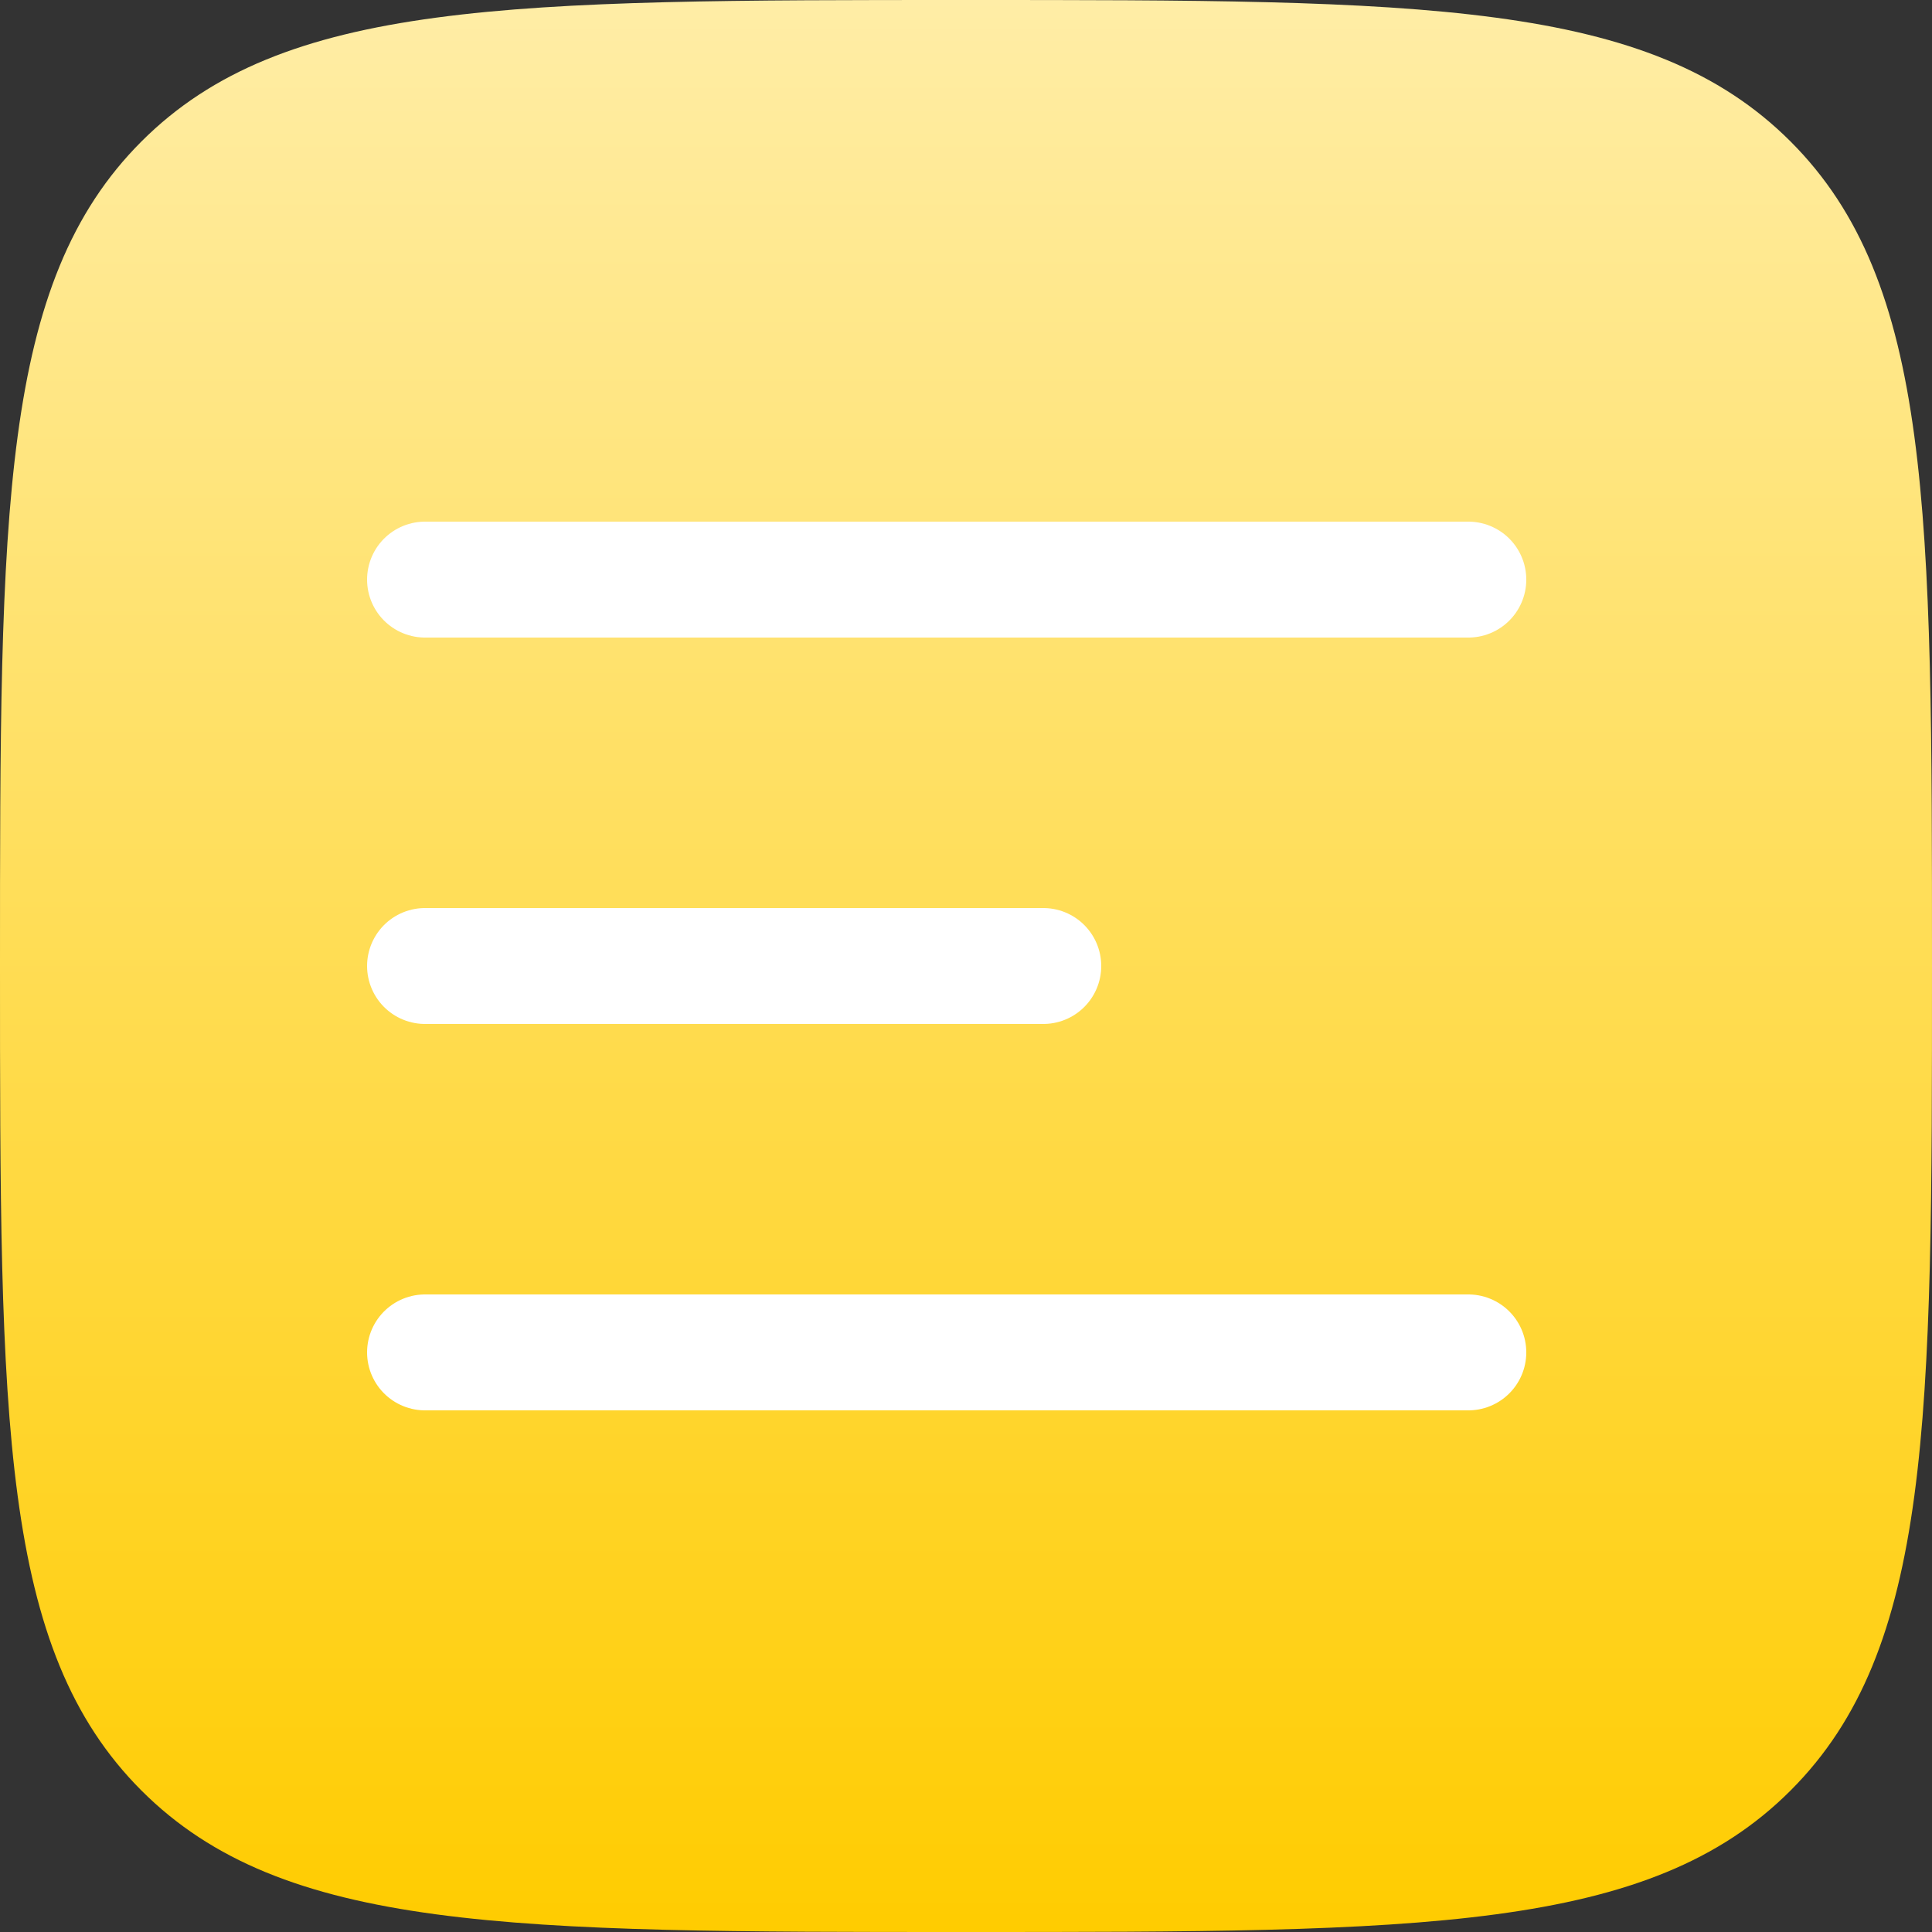
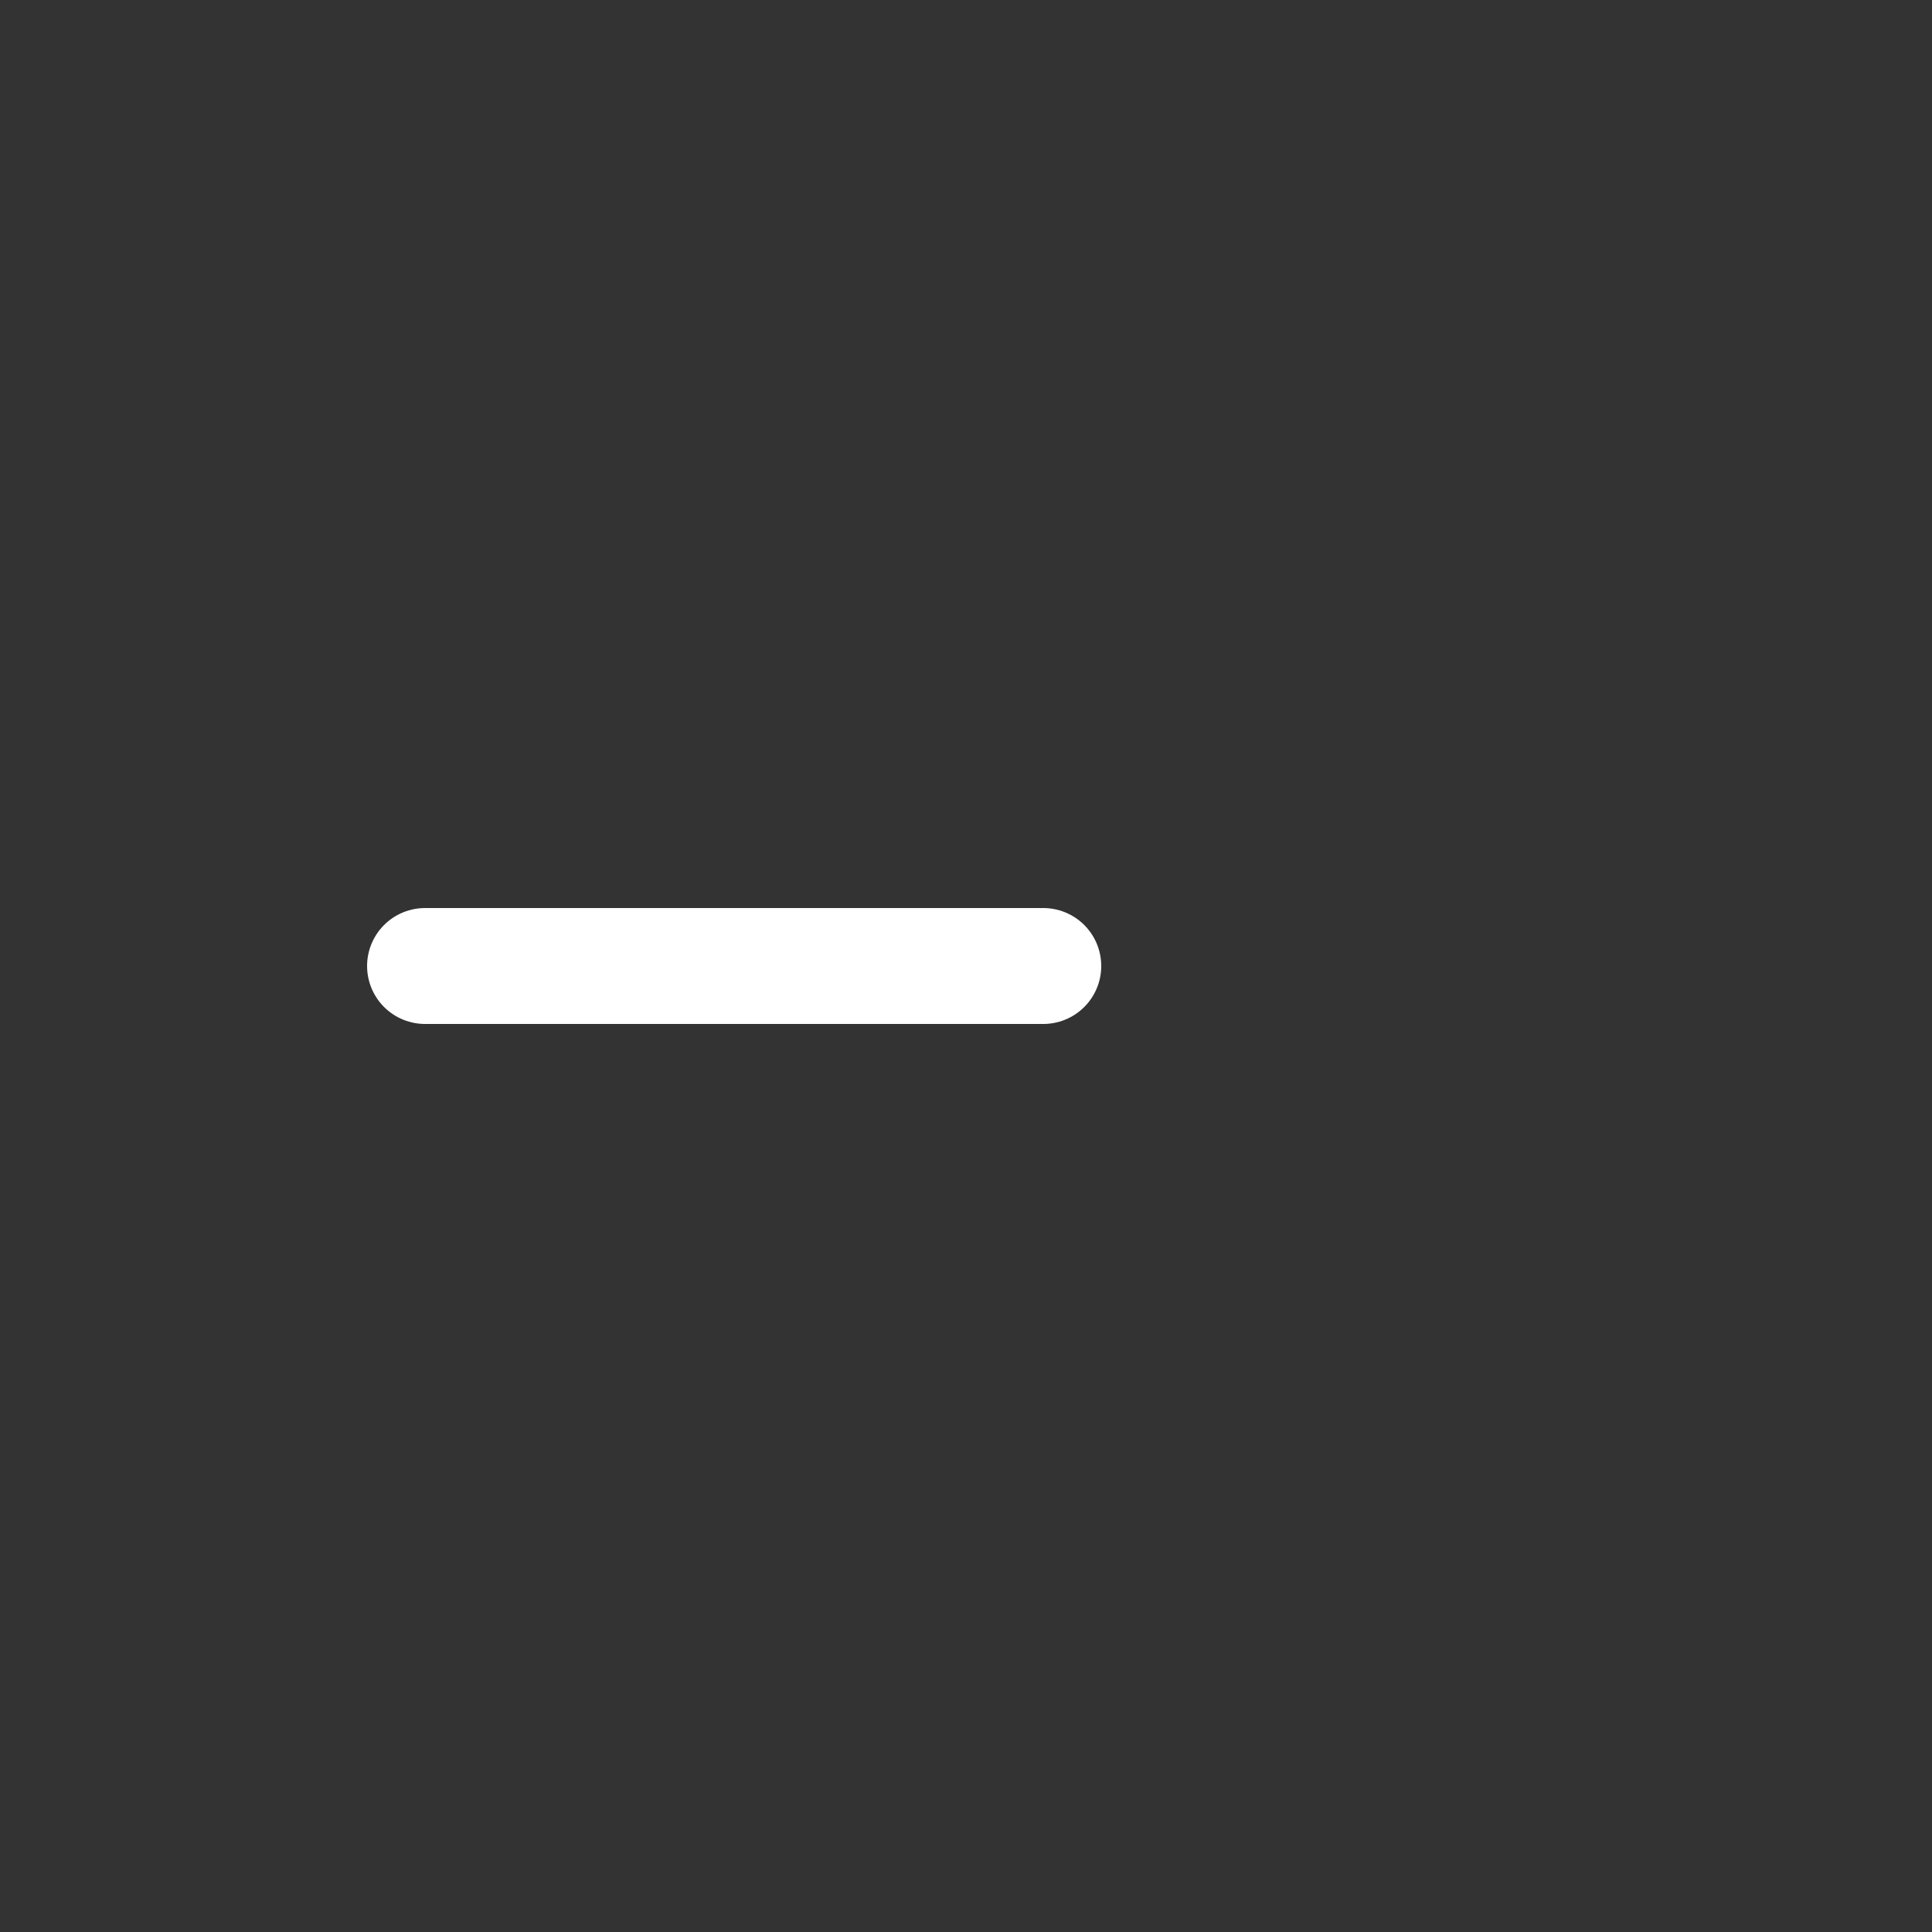
<svg xmlns="http://www.w3.org/2000/svg" width="50" height="50" viewBox="0 0 50 50" fill="none">
  <rect x="0" y="0" width="50" height="50" fill="#333333" stroke="none" />
-   <path d="M25 50C13.215 50 7.322 50 3.661 46.339C0 42.678 0 36.785 0 25C0 13.215 0 7.322 3.661 3.661C7.322 0 13.215 0 25 0C36.785 0 42.678 0 46.339 3.661C50 7.322 50 13.215 50 25C50 36.785 50 42.678 46.339 46.339C42.678 50 36.785 50 25 50Z" fill="url(#paint0_linear_122_524)" />
-   <path d="M11 15H38" stroke="white" stroke-width="3" stroke-linecap="round" />
  <path d="M11 25H27" stroke="white" stroke-width="3" stroke-linecap="round" />
-   <path d="M11 35H38" stroke="white" stroke-width="3" stroke-linecap="round" />
  <defs>
    <linearGradient id="paint0_linear_122_524" x1="25" y1="0" x2="25" y2="50" gradientUnits="userSpaceOnUse">
      <stop stop-color="#FFEDA6" />
      <stop offset="1" stop-color="#FFCC00" />
    </linearGradient>
  </defs>
</svg>